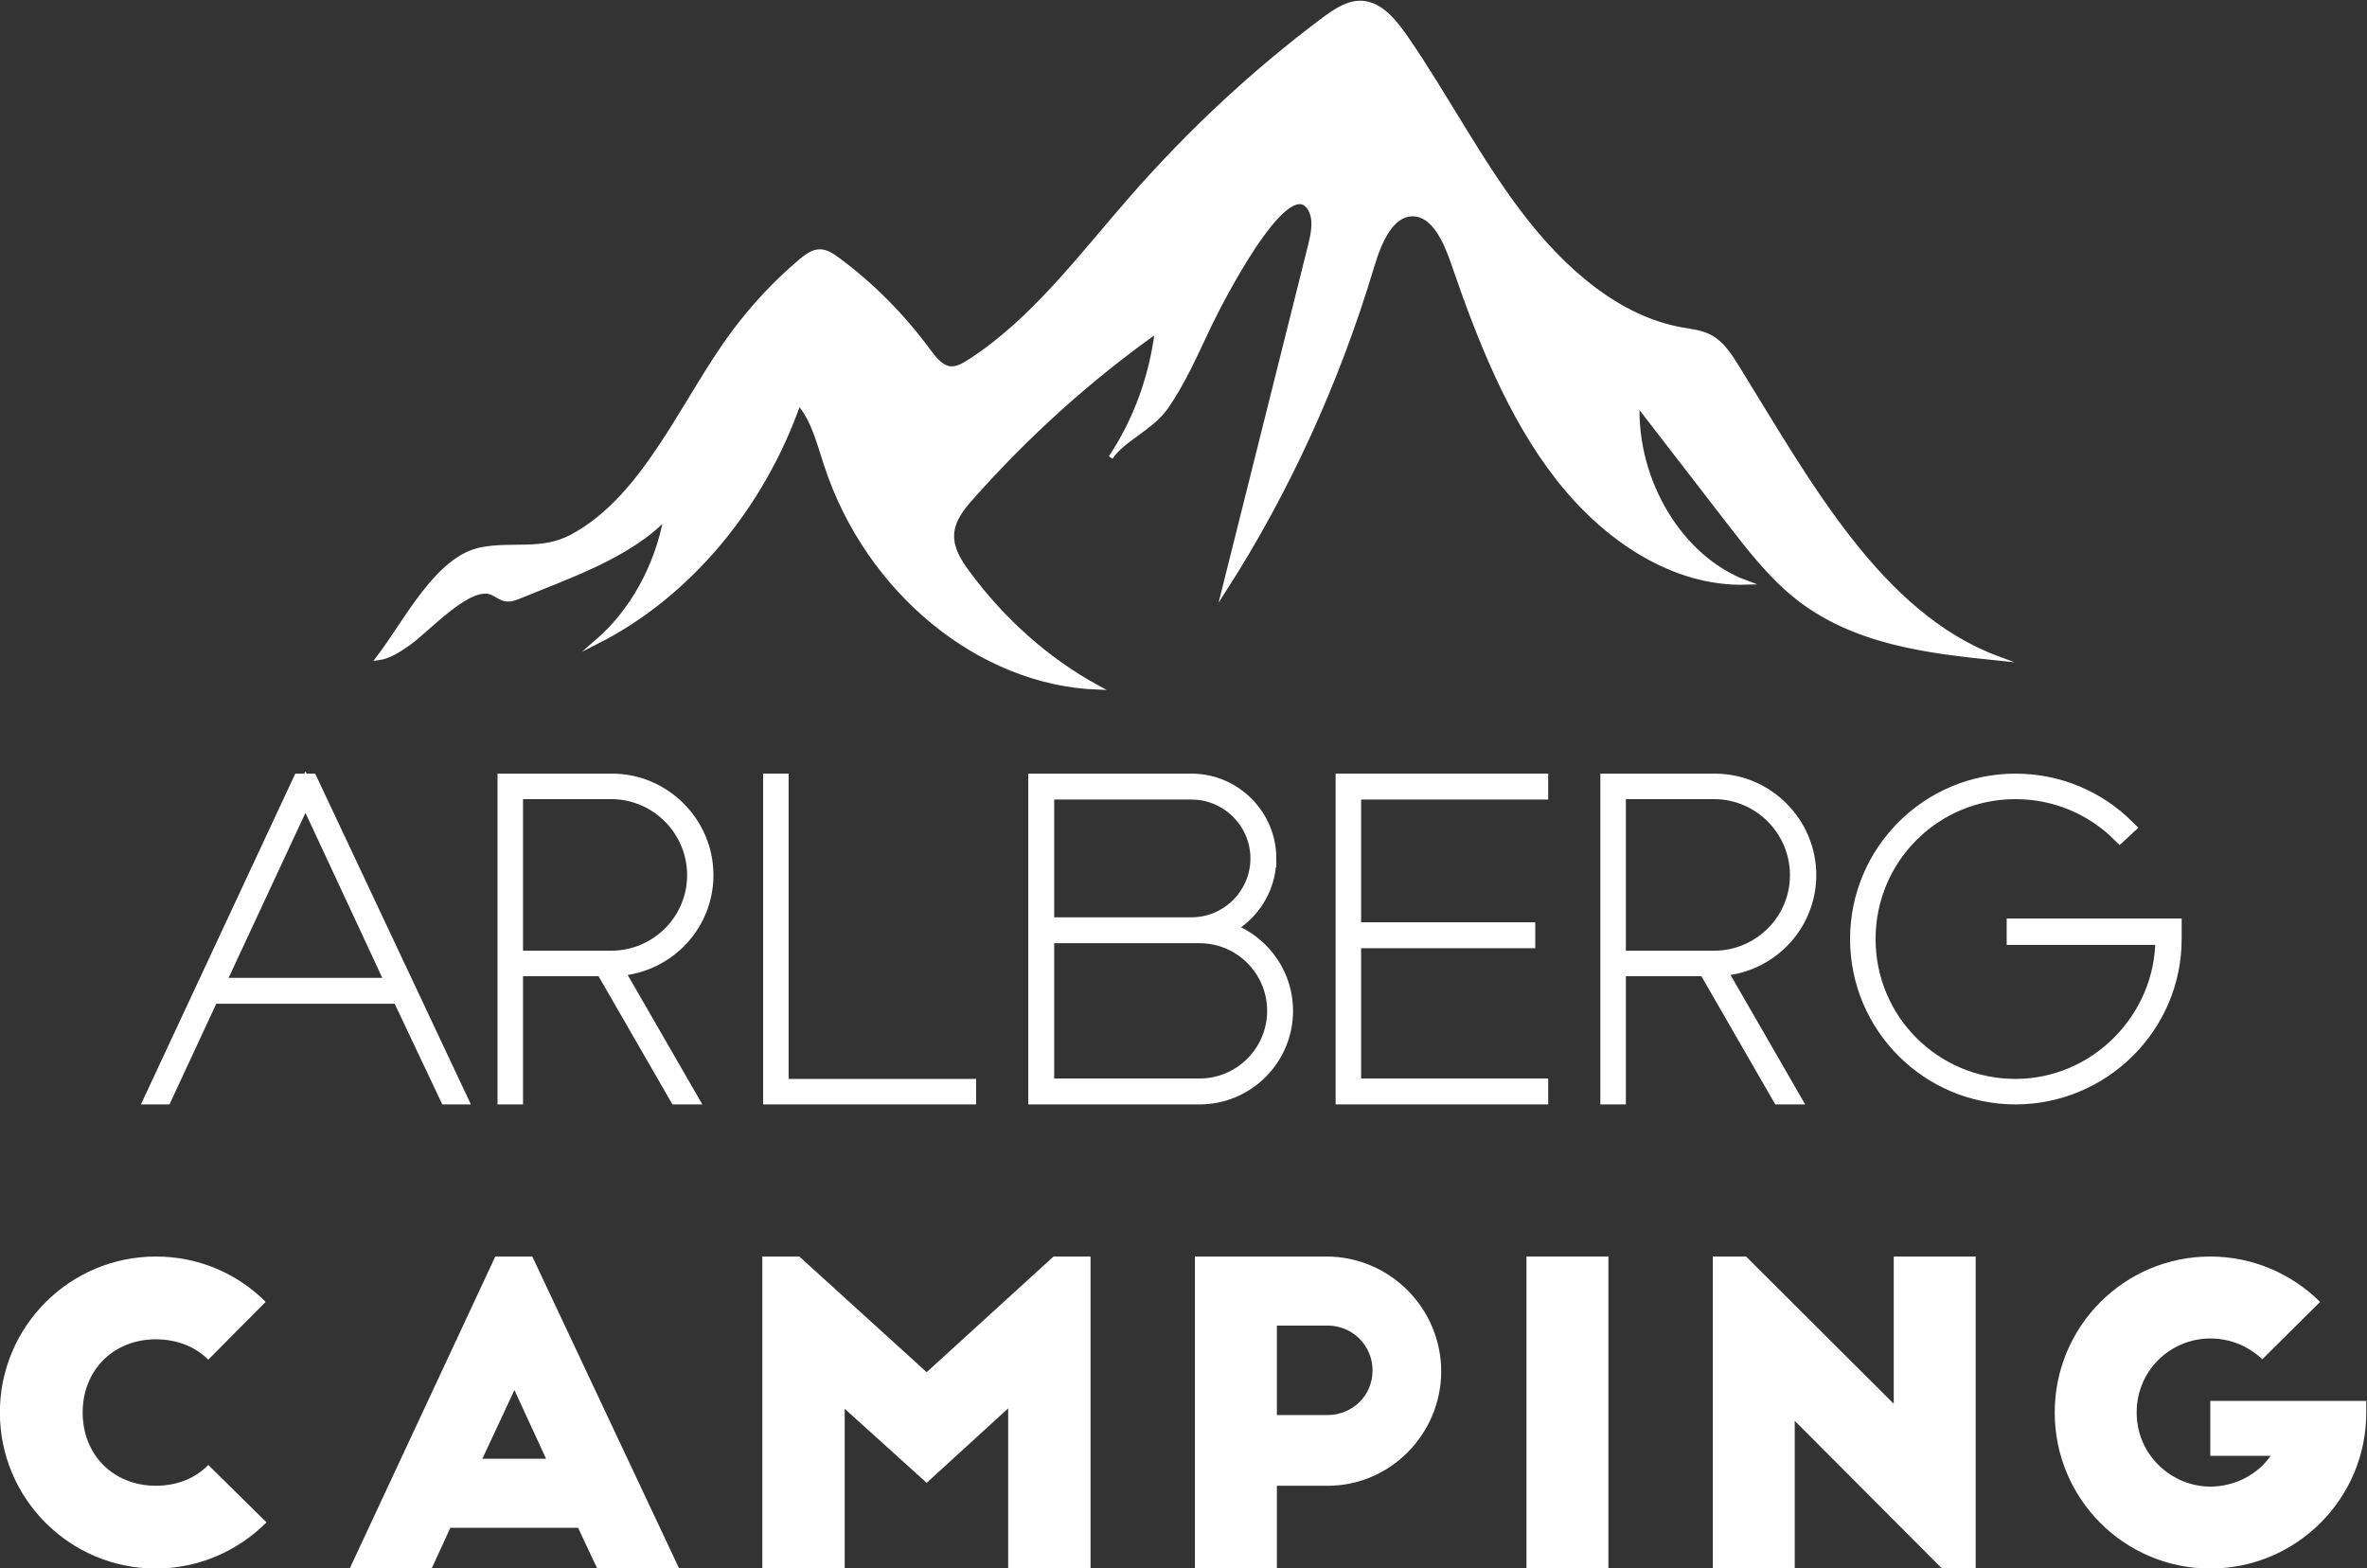
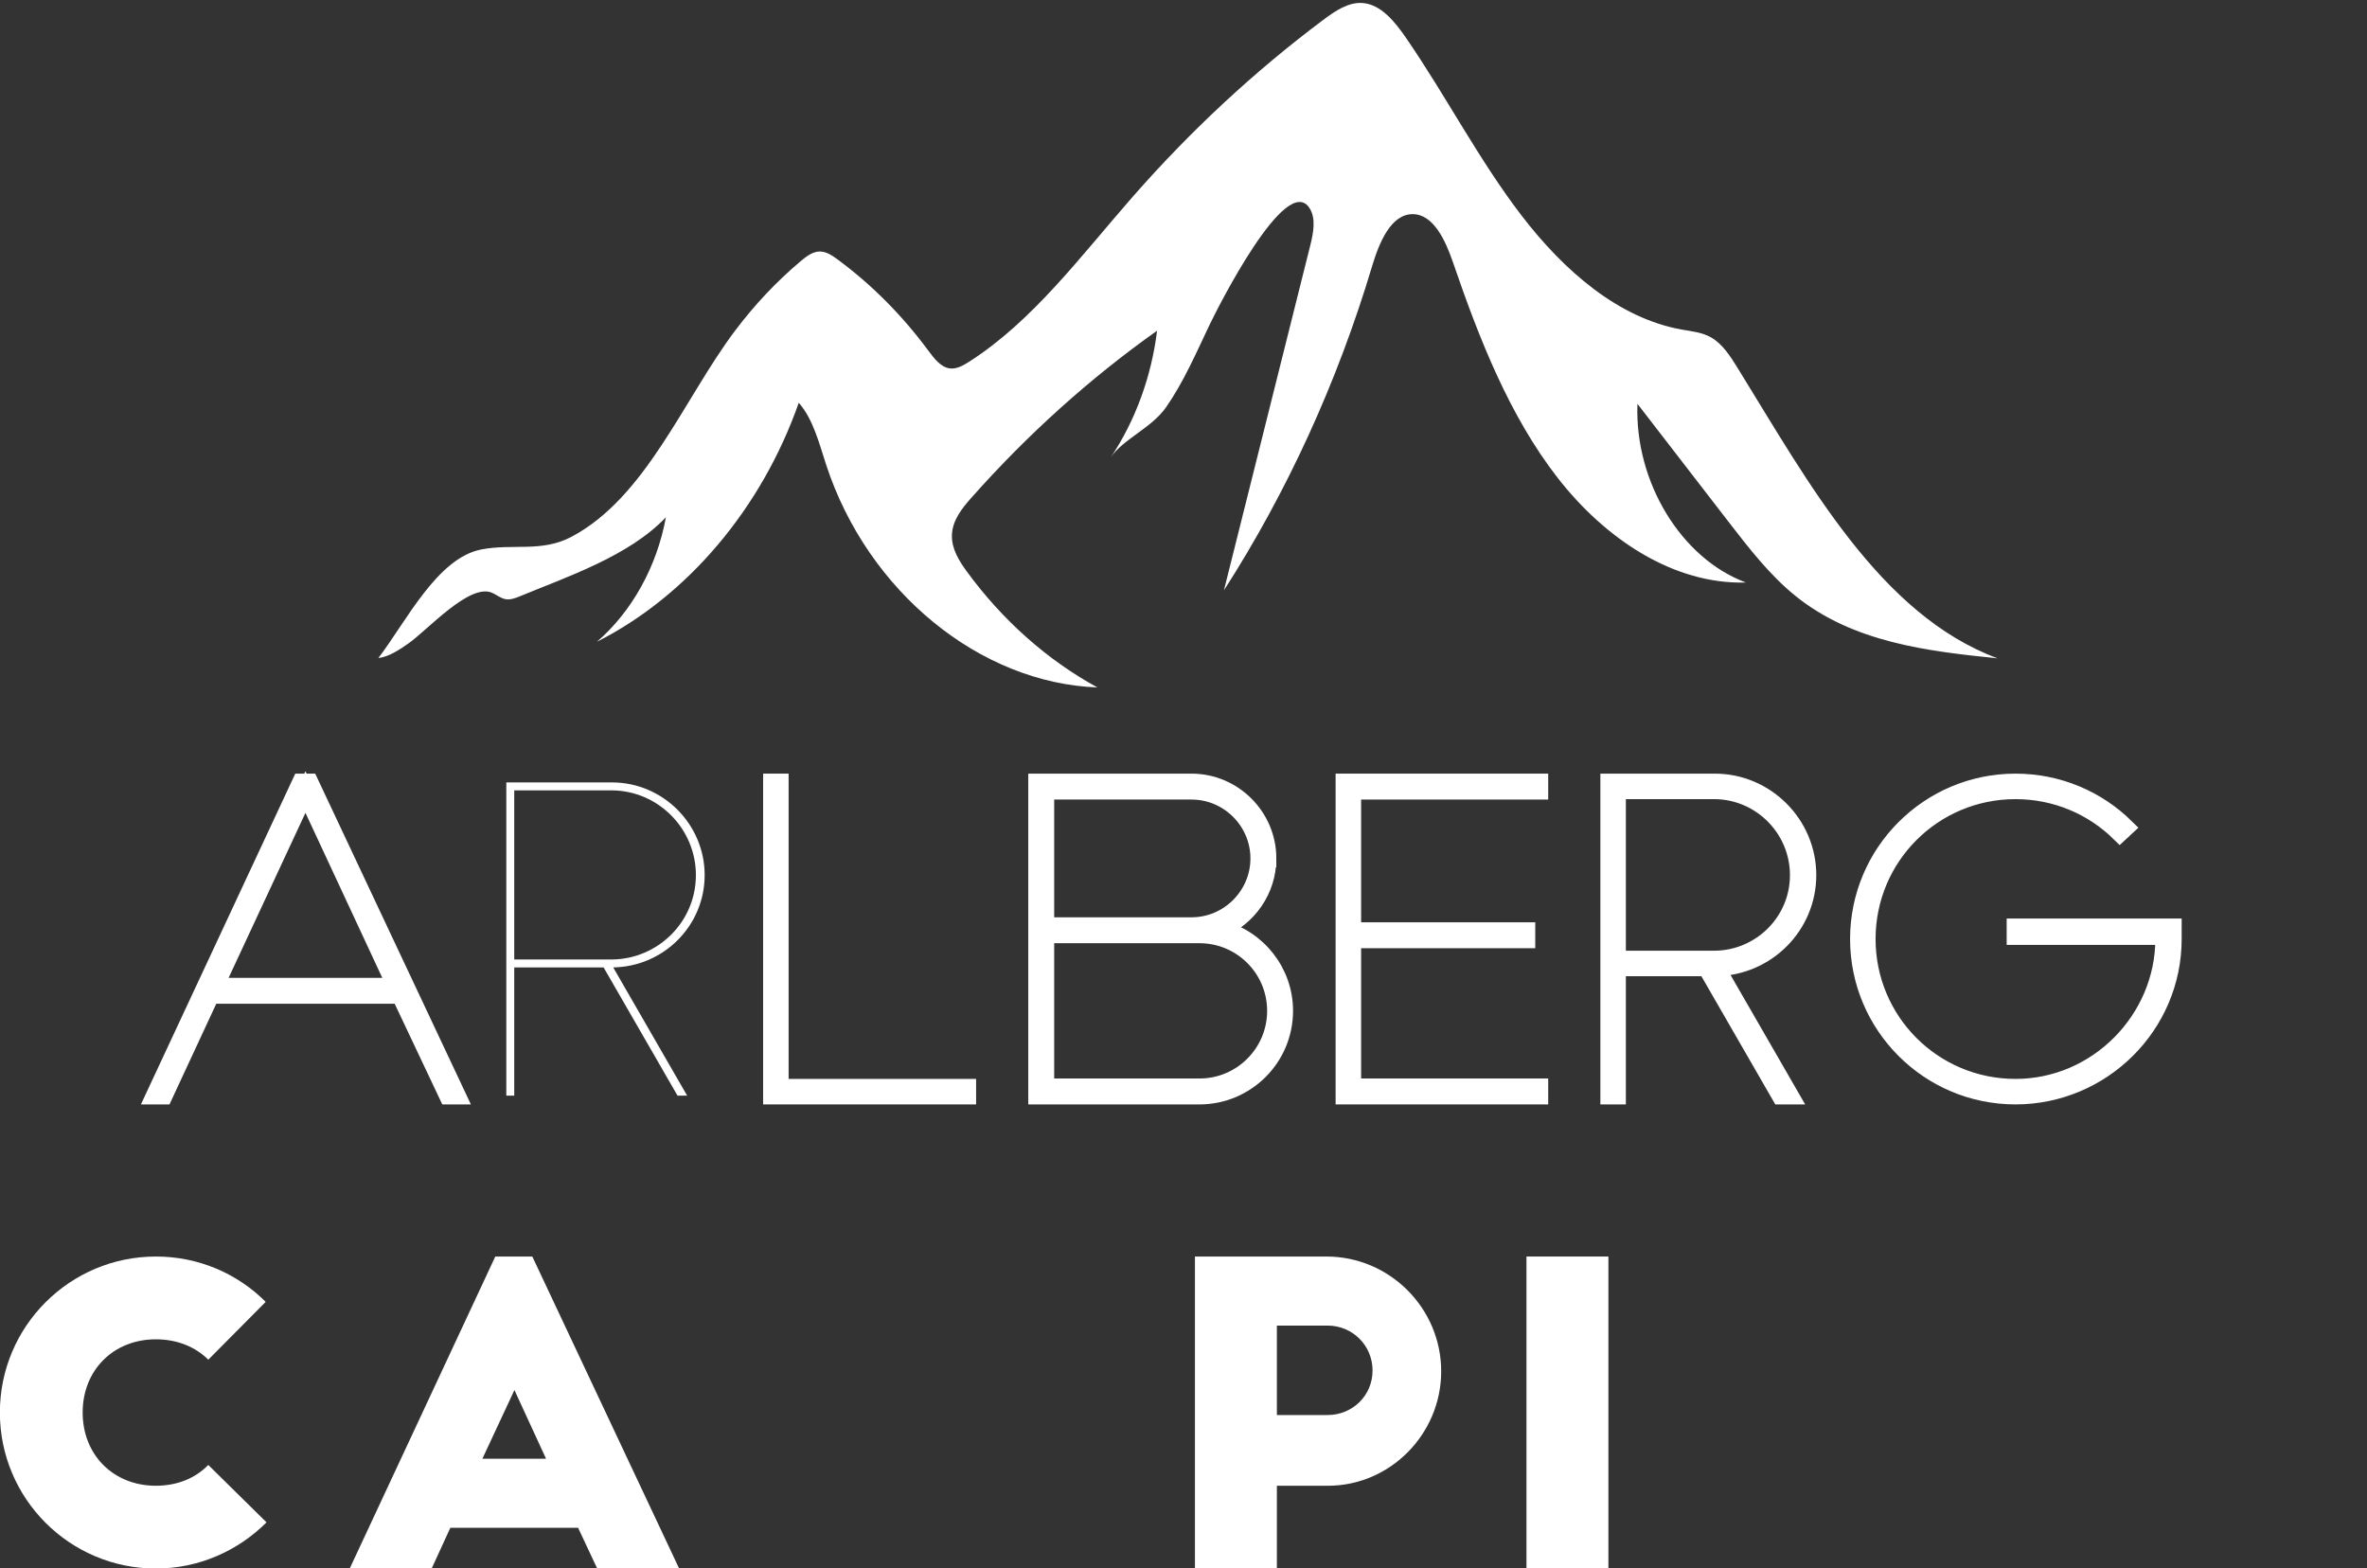
<svg xmlns="http://www.w3.org/2000/svg" xmlns:ns1="http://www.inkscape.org/namespaces/inkscape" xmlns:ns2="http://sodipodi.sourceforge.net/DTD/sodipodi-0.dtd" ns1:version="1.0 (4035a4fb49, 2020-05-01)" ns2:docname="logo_weiss.svg" viewBox="0 0 718.509 476.003" height="476.003" width="718.509" xml:space="preserve" id="svg2" version="1.1">
  <rect x="0" y="0" width="718.509" height="476.003" fill="#333333" stroke="none" />
  <defs id="defs6">
    <clipPath id="clipPath26" clipPathUnits="userSpaceOnUse">
      <path id="path24" d="M 0,800 H 800 V 0 H 0 Z" />
    </clipPath>
  </defs>
  <ns2:namedview ns1:current-layer="g10" ns1:window-maximized="0" ns1:window-y="290" ns1:window-x="2167" ns1:cy="194.90356" ns1:cx="311.04378" ns1:zoom="0.39843747" showgrid="false" id="namedview4" ns1:window-height="480" ns1:window-width="750" ns1:pageshadow="2" ns1:pageopacity="0" guidetolerance="10" gridtolerance="10" objecttolerance="10" borderopacity="1" bordercolor="#666666" pagecolor="#ffffff" />
  <g transform="matrix(1.333,0,0,-1.333,-147.691,871.517)" ns1:label="logo_weiss" ns1:groupmode="layer" id="g10">
    <g transform="translate(159.719,429.139)" id="g12">
      <path id="path14" style="fill:#ffffff;fill-opacity:1;fill-rule:nonzero;stroke:none" d="M 0,0 H 41.27 L 20.635,44.313 Z M -13.693,-24.819 19.589,46.5 h 1.997 L 55.154,-24.819 H 53.062 L 42.221,-1.902 H -0.951 l -10.651,-22.917 z" />
    </g>
    <g transform="translate(159.719,429.139)" id="g16">
      <path id="path18" style="fill:none;stroke:#ffffff;stroke-width:4;stroke-linecap:butt;stroke-linejoin:miter;stroke-miterlimit:10;stroke-dasharray:none;stroke-opacity:1" d="M 0,0 H 41.27 L 20.635,44.313 Z M -13.693,-24.819 19.589,46.5 h 1.997 L 55.154,-24.819 H 53.062 L 42.221,-1.902 H -0.951 l -10.651,-22.917 z" />
    </g>
    <g id="g20">
      <g clip-path="url(#clipPath26)" id="g22">
        <g transform="translate(250.152,473.832)" id="g28">
          <path id="path30" style="fill:#ffffff;fill-opacity:1;fill-rule:nonzero;stroke:none" d="M 0,0 H -22.252 V -38.513 H 0 c 10.46,0.096 19.114,8.559 19.114,19.209 C 19.114,-8.748 10.555,-0.095 0,0 m -1.902,-40.319 h -20.35 v -29.194 h -1.807 V 1.807 H 0 c 11.602,0 21.11,-9.509 21.11,-21.111 0,-11.506 -9.318,-20.825 -20.825,-21.015 L 17.117,-69.513 H 14.93 Z" />
        </g>
        <g transform="translate(250.152,473.832)" id="g32">
-           <path id="path34" style="fill:none;stroke:#ffffff;stroke-width:4;stroke-linecap:butt;stroke-linejoin:miter;stroke-miterlimit:10;stroke-dasharray:none;stroke-opacity:1" d="M 0,0 H -22.252 V -38.513 H 0 c 10.46,0.096 19.114,8.559 19.114,19.209 C 19.114,-8.748 10.555,-0.095 0,0 Z m -1.902,-40.319 h -20.35 v -29.194 h -1.807 V 1.807 H 0 c 11.602,0 21.11,-9.509 21.11,-21.111 0,-11.506 -9.318,-20.825 -20.825,-21.015 L 17.117,-69.513 H 14.93 Z" />
-         </g>
+           </g>
        <g transform="translate(288.379,406.126)" id="g36">
          <path id="path38" style="fill:#ffffff;fill-opacity:1;fill-rule:nonzero;stroke:none" d="M 0,0 H 42.697 V -1.807 H -1.807 v 71.32 H 0 Z" />
        </g>
        <g transform="translate(288.379,406.126)" id="g40">
          <path id="path42" style="fill:none;stroke:#ffffff;stroke-width:4;stroke-linecap:butt;stroke-linejoin:miter;stroke-miterlimit:10;stroke-dasharray:none;stroke-opacity:1" d="M 0,0 H 42.697 V -1.807 H -1.807 v 71.32 H 0 Z" />
        </g>
        <g transform="translate(348.858,441.025)" id="g44">
          <path id="path46" style="fill:#ffffff;fill-opacity:1;fill-rule:nonzero;stroke:none" d="m 0,0 v -34.805 h 35.089 c 9.605,0 17.403,7.798 17.403,17.403 C 52.492,-7.798 44.694,0 35.089,0 Z m 33.283,1.901 c 8.463,0 15.405,6.943 15.405,15.406 0,8.463 -6.942,15.405 -15.405,15.405 H 0 V 1.901 Z m 17.306,15.406 c 0,-7.227 -4.469,-13.409 -10.745,-16.071 8.368,-2.092 14.549,-9.7 14.549,-18.638 0,-10.651 -8.653,-19.304 -19.304,-19.304 H -1.902 v 71.319 h 35.185 c 9.509,0 17.306,-7.797 17.306,-17.306" />
        </g>
        <g transform="translate(348.858,441.025)" id="g48">
          <path id="path50" style="fill:none;stroke:#ffffff;stroke-width:4;stroke-linecap:butt;stroke-linejoin:miter;stroke-miterlimit:10;stroke-dasharray:none;stroke-opacity:1" d="m 0,0 v -34.805 h 35.089 c 9.605,0 17.403,7.798 17.403,17.403 C 52.492,-7.798 44.694,0 35.089,0 Z m 33.283,1.901 c 8.463,0 15.405,6.943 15.405,15.406 0,8.463 -6.942,15.405 -15.405,15.405 H 0 V 1.901 Z m 17.306,15.406 c 0,-7.227 -4.469,-13.409 -10.745,-16.071 8.368,-2.092 14.549,-9.7 14.549,-18.638 0,-10.651 -8.653,-19.304 -19.304,-19.304 H -1.902 v 71.319 h 35.185 c 9.509,0 17.306,-7.797 17.306,-17.306 z" />
        </g>
        <g transform="translate(416.944,475.639)" id="g52">
          <path id="path54" style="fill:#ffffff;fill-opacity:1;fill-rule:nonzero;stroke:none" d="M 0,0 H 44.408 V -1.901 H 1.807 V -33.853 H 41.46 v -1.902 H 1.807 v -33.663 h 42.601 v -1.901 H 0 Z" />
        </g>
        <g transform="translate(416.944,475.639)" id="g56">
          <path id="path58" style="fill:none;stroke:#ffffff;stroke-width:4;stroke-linecap:butt;stroke-linejoin:miter;stroke-miterlimit:10;stroke-dasharray:none;stroke-opacity:1" d="M 0,0 H 44.408 V -1.901 H 1.807 V -33.853 H 41.46 v -1.902 H 1.807 v -33.663 h 42.601 v -1.901 H 0 Z" />
        </g>
        <g transform="translate(501.292,473.832)" id="g60">
          <path id="path62" style="fill:#ffffff;fill-opacity:1;fill-rule:nonzero;stroke:none" d="M 0,0 H -22.252 V -38.513 H 0 c 10.46,0.096 19.113,8.559 19.113,19.209 C 19.113,-8.748 10.555,-0.095 0,0 m -1.902,-40.319 h -20.35 v -29.194 h -1.807 V 1.807 H 0 c 11.601,0 21.11,-9.509 21.11,-21.111 0,-11.506 -9.319,-20.825 -20.825,-21.015 l 16.831,-29.194 h -2.187 z" />
        </g>
        <g transform="translate(501.292,473.832)" id="g64">
          <path id="path66" style="fill:none;stroke:#ffffff;stroke-width:4;stroke-linecap:butt;stroke-linejoin:miter;stroke-miterlimit:10;stroke-dasharray:none;stroke-opacity:1" d="M 0,0 H -22.252 V -38.513 H 0 c 10.46,0.096 19.113,8.559 19.113,19.209 C 19.113,-8.748 10.555,-0.095 0,0 Z m -1.902,-40.319 h -20.35 v -29.194 h -1.807 V 1.807 H 0 c 11.601,0 21.11,-9.509 21.11,-21.111 0,-11.506 -9.319,-20.825 -20.825,-21.015 l 16.831,-29.194 h -2.187 z" />
        </g>
        <g transform="translate(569.758,442.642)" id="g68">
          <path id="path70" style="fill:#ffffff;fill-opacity:1;fill-rule:nonzero;stroke:none" d="m 0,0 h 35.85 v -2.662 c 0,-19.685 -16.165,-35.66 -35.85,-35.66 -19.685,0 -35.66,15.975 -35.66,35.66 0,19.683 15.975,35.659 35.66,35.659 9.795,0 18.638,-3.898 25.104,-10.269 L 23.773,21.491 C 17.687,27.481 9.319,31.19 0,31.19 c -18.733,0 -33.853,-15.119 -33.853,-33.852 0,-18.734 15.12,-33.854 33.853,-33.854 18.733,0 33.853,15.596 33.853,33.854 v 0.665 L 0,-1.997 Z" />
        </g>
        <g transform="translate(569.758,442.642)" id="g72">
          <path id="path74" style="fill:none;stroke:#ffffff;stroke-width:4;stroke-linecap:butt;stroke-linejoin:miter;stroke-miterlimit:10;stroke-dasharray:none;stroke-opacity:1" d="m 0,0 h 35.85 v -2.662 c 0,-19.685 -16.165,-35.66 -35.85,-35.66 -19.685,0 -35.66,15.975 -35.66,35.66 0,19.683 15.975,35.659 35.66,35.659 9.795,0 18.638,-3.898 25.104,-10.269 L 23.773,21.491 C 17.687,27.481 9.319,31.19 0,31.19 c -18.733,0 -33.853,-15.119 -33.853,-33.852 0,-18.734 15.12,-33.854 33.853,-33.854 18.733,0 33.853,15.596 33.853,33.854 v 0.665 L 0,-1.997 Z" />
        </g>
        <g transform="translate(158.227,344.188)" id="g76">
          <path id="path78" style="fill:#ffffff;fill-opacity:1;fill-rule:nonzero;stroke:none" d="m 0,0 c -2.937,2.937 -7.104,4.642 -11.936,4.642 -9.662,0 -16.671,-7.01 -16.671,-16.672 0,-9.662 7.009,-16.672 16.671,-16.672 4.832,0 8.999,1.705 11.936,4.736 l 13.262,-13.072 c -6.442,-6.441 -15.346,-10.515 -25.198,-10.515 -19.608,0 -35.522,15.914 -35.522,35.523 0,19.608 15.914,35.522 35.522,35.522 9.757,0 18.567,-3.884 25.008,-10.325 z" />
        </g>
        <g transform="translate(220.648,321.644)" id="g80">
          <path id="path82" style="fill:#ffffff;fill-opacity:1;fill-rule:nonzero;stroke:none" d="M 0,0 H 14.493 L 7.294,15.63 Z M -30.218,-25.008 2.937,46.037 h 8.43 L 44.806,-25.008 H 26.145 l -4.358,9.283 H -7.294 l -4.263,-9.283 z" />
        </g>
        <g transform="translate(321.813,341.347)" id="g84">
-           <path id="path86" style="fill:#ffffff;fill-opacity:1;fill-rule:nonzero;stroke:none" d="m 0,0 28.892,26.334 h 8.43 V -44.711 H 18.566 v 36.47 L 0,-25.197 -18.661,-8.336 v -36.375 h -18.756 v 71.045 h 8.431 z" />
-         </g>
+           </g>
        <g transform="translate(401.568,331.59)" id="g88">
          <path id="path90" style="fill:#ffffff;fill-opacity:1;fill-rule:nonzero;stroke:none" d="m 0,0 h 11.557 c 5.684,0 10.231,4.452 10.231,10.136 0,5.683 -4.547,10.23 -10.231,10.23 H 0 Z m -18.661,36.091 h 29.934 c 14.398,0 26.144,-11.746 26.144,-26.145 0,-14.303 -11.65,-26.05 -25.765,-26.05 H 0 v -18.85 h -18.661 z" />
        </g>
        <path id="path92" style="fill:#ffffff;fill-opacity:1;fill-rule:nonzero;stroke:none" d="m 458.402,367.681 h 18.661 v -71.045 h -18.661 z" />
        <g transform="translate(553.031,296.636)" id="g94">
-           <path id="path96" style="fill:#ffffff;fill-opacity:1;fill-rule:nonzero;stroke:none" d="M 0,0 -33.533,33.628 V 0 h -18.661 v 71.045 h 7.578 L -10.988,37.512 V 71.045 H 7.673 V 0 Z" />
-         </g>
+           </g>
        <g transform="translate(649.65,334.81)" id="g98">
-           <path id="path100" style="fill:#ffffff;fill-opacity:1;fill-rule:nonzero;stroke:none" d="m 0,0 v -2.652 c 0,-19.609 -15.914,-35.523 -35.522,-35.523 -19.609,0 -35.428,15.914 -35.428,35.523 0,19.608 15.819,35.522 35.428,35.522 9.756,0 18.566,-3.978 25.007,-10.325 L -23.682,9.473 c -3.031,2.841 -7.009,4.736 -11.84,4.736 -8.905,0 -16.767,-7.105 -16.767,-16.861 0,-9.757 8.052,-16.862 16.767,-16.862 5.588,0 10.798,2.747 13.735,7.01 H -35.522 V 0 Z" />
-         </g>
+           </g>
        <g transform="translate(196.954,503.953)" id="g102">
          <path id="path104" style="fill:#ffffff;fill-opacity:1;fill-rule:nonzero;stroke:none" d="m 0,0 c 2.487,0.331 4.714,1.851 6.854,3.335 4.266,2.96 13.973,13.867 19.094,11.508 0.986,-0.453 1.881,-1.2 2.928,-1.413 1.161,-0.236 2.335,0.218 3.444,0.677 10.526,4.354 24.856,9.149 33.162,17.964 C 63.449,20.88 57.76,10.604 49.781,3.714 c 20.678,10.469 37.535,30.431 45.956,54.423 3.315,-3.791 4.625,-9.218 6.274,-14.233 9.444,-28.726 34.901,-49.585 61.732,-50.588 -11.407,6.232 -21.621,15.298 -29.727,26.389 -1.764,2.412 -3.515,5.208 -3.4,8.349 0.121,3.328 2.287,6.035 4.36,8.374 12.813,14.46 27.051,27.271 42.356,38.112 -1.28,-10.445 -4.956,-20.492 -10.563,-28.867 2.798,4.18 9.301,6.693 12.612,11.445 3.959,5.682 6.813,12.262 9.833,18.613 1.892,3.978 17.442,34.87 22.799,26.787 1.563,-2.358 0.922,-5.693 0.209,-8.538 -6.555,-26.185 -13.111,-52.37 -19.666,-78.556 14.426,22.457 25.845,47.432 33.737,73.792 1.608,5.371 4.274,11.867 9.24,11.869 4.73,0.001 7.467,-5.96 9.193,-10.996 5.989,-17.486 12.876,-34.955 23.787,-48.993 10.911,-14.039 26.497,-24.365 42.922,-23.891 -14.765,5.463 -25.395,22.969 -24.709,40.689 6.898,-8.935 13.796,-17.867 20.693,-26.798 4.701,-6.083 9.455,-12.224 15.251,-16.911 13.153,-10.63 30.032,-12.606 46.074,-14.244 -26.765,9.924 -42.996,39.882 -59.23,66.152 -1.669,2.701 -3.466,5.49 -6.063,6.949 -2.029,1.142 -4.341,1.355 -6.575,1.751 -14.491,2.573 -26.921,13.428 -36.586,26.037 -9.663,12.61 -17.166,27.169 -26.23,40.346 -2.583,3.757 -5.77,7.689 -9.94,7.99 -3.247,0.234 -6.245,-1.823 -8.965,-3.858 -15.566,-11.648 -30.086,-25.12 -43.259,-40.135 -11.816,-13.47 -22.828,-28.427 -37.403,-37.718 -1.342,-0.856 -2.813,-1.684 -4.34,-1.495 -2.083,0.258 -3.602,2.281 -4.955,4.109 -5.924,8.003 -12.888,14.998 -20.592,20.685 -1.246,0.918 -2.598,1.834 -4.081,1.828 -1.618,-0.009 -3.059,-1.109 -4.36,-2.207 C 90.658,85.735 85.614,80.381 81.16,74.448 69.55,58.987 60.95,36.588 43.973,27.612 37.183,24.02 30.583,26.118 23.447,24.732 13.422,22.785 6.417,8.437 0,0" />
        </g>
        <g transform="translate(196.954,503.953)" id="g106">
-           <path id="path108" style="fill:none;stroke:#ffffff;stroke-width:1;stroke-linecap:butt;stroke-linejoin:miter;stroke-miterlimit:10;stroke-dasharray:none;stroke-opacity:1" d="m 0,0 c 2.487,0.331 4.714,1.851 6.854,3.335 4.266,2.96 13.973,13.867 19.094,11.508 0.986,-0.453 1.881,-1.2 2.928,-1.413 1.161,-0.236 2.335,0.218 3.444,0.677 10.526,4.354 24.856,9.149 33.162,17.964 C 63.449,20.88 57.76,10.604 49.781,3.714 c 20.678,10.469 37.535,30.431 45.956,54.423 3.315,-3.791 4.625,-9.218 6.274,-14.233 9.444,-28.726 34.901,-49.585 61.732,-50.588 -11.407,6.232 -21.621,15.298 -29.727,26.389 -1.764,2.412 -3.515,5.208 -3.4,8.349 0.121,3.328 2.287,6.035 4.36,8.374 12.813,14.46 27.051,27.271 42.356,38.112 -1.28,-10.445 -4.956,-20.492 -10.563,-28.867 2.798,4.18 9.301,6.693 12.612,11.445 3.959,5.682 6.813,12.262 9.833,18.613 1.892,3.978 17.442,34.87 22.799,26.787 1.563,-2.358 0.922,-5.693 0.209,-8.538 -6.555,-26.185 -13.111,-52.37 -19.666,-78.556 14.426,22.457 25.845,47.432 33.737,73.792 1.608,5.371 4.274,11.867 9.24,11.869 4.73,0.001 7.467,-5.96 9.193,-10.996 5.989,-17.486 12.876,-34.955 23.787,-48.993 10.911,-14.039 26.497,-24.365 42.922,-23.891 -14.765,5.463 -25.395,22.969 -24.709,40.689 6.898,-8.935 13.796,-17.867 20.693,-26.798 4.701,-6.083 9.455,-12.224 15.251,-16.911 13.153,-10.63 30.032,-12.606 46.074,-14.244 -26.765,9.924 -42.996,39.882 -59.23,66.152 -1.669,2.701 -3.466,5.49 -6.063,6.949 -2.029,1.142 -4.341,1.355 -6.575,1.751 -14.491,2.573 -26.921,13.428 -36.586,26.037 -9.663,12.61 -17.166,27.169 -26.23,40.346 -2.583,3.757 -5.77,7.689 -9.94,7.99 -3.247,0.234 -6.245,-1.823 -8.965,-3.858 -15.566,-11.648 -30.086,-25.12 -43.259,-40.135 -11.816,-13.47 -22.828,-28.427 -37.403,-37.718 -1.342,-0.856 -2.813,-1.684 -4.34,-1.495 -2.083,0.258 -3.602,2.281 -4.955,4.109 -5.924,8.003 -12.888,14.998 -20.592,20.685 -1.246,0.918 -2.598,1.834 -4.081,1.828 -1.618,-0.009 -3.059,-1.109 -4.36,-2.207 C 90.658,85.735 85.614,80.381 81.16,74.448 69.55,58.987 60.95,36.588 43.973,27.612 37.183,24.02 30.583,26.118 23.447,24.732 13.422,22.785 6.417,8.437 0,0 Z" />
-         </g>
+           </g>
      </g>
    </g>
  </g>
</svg>